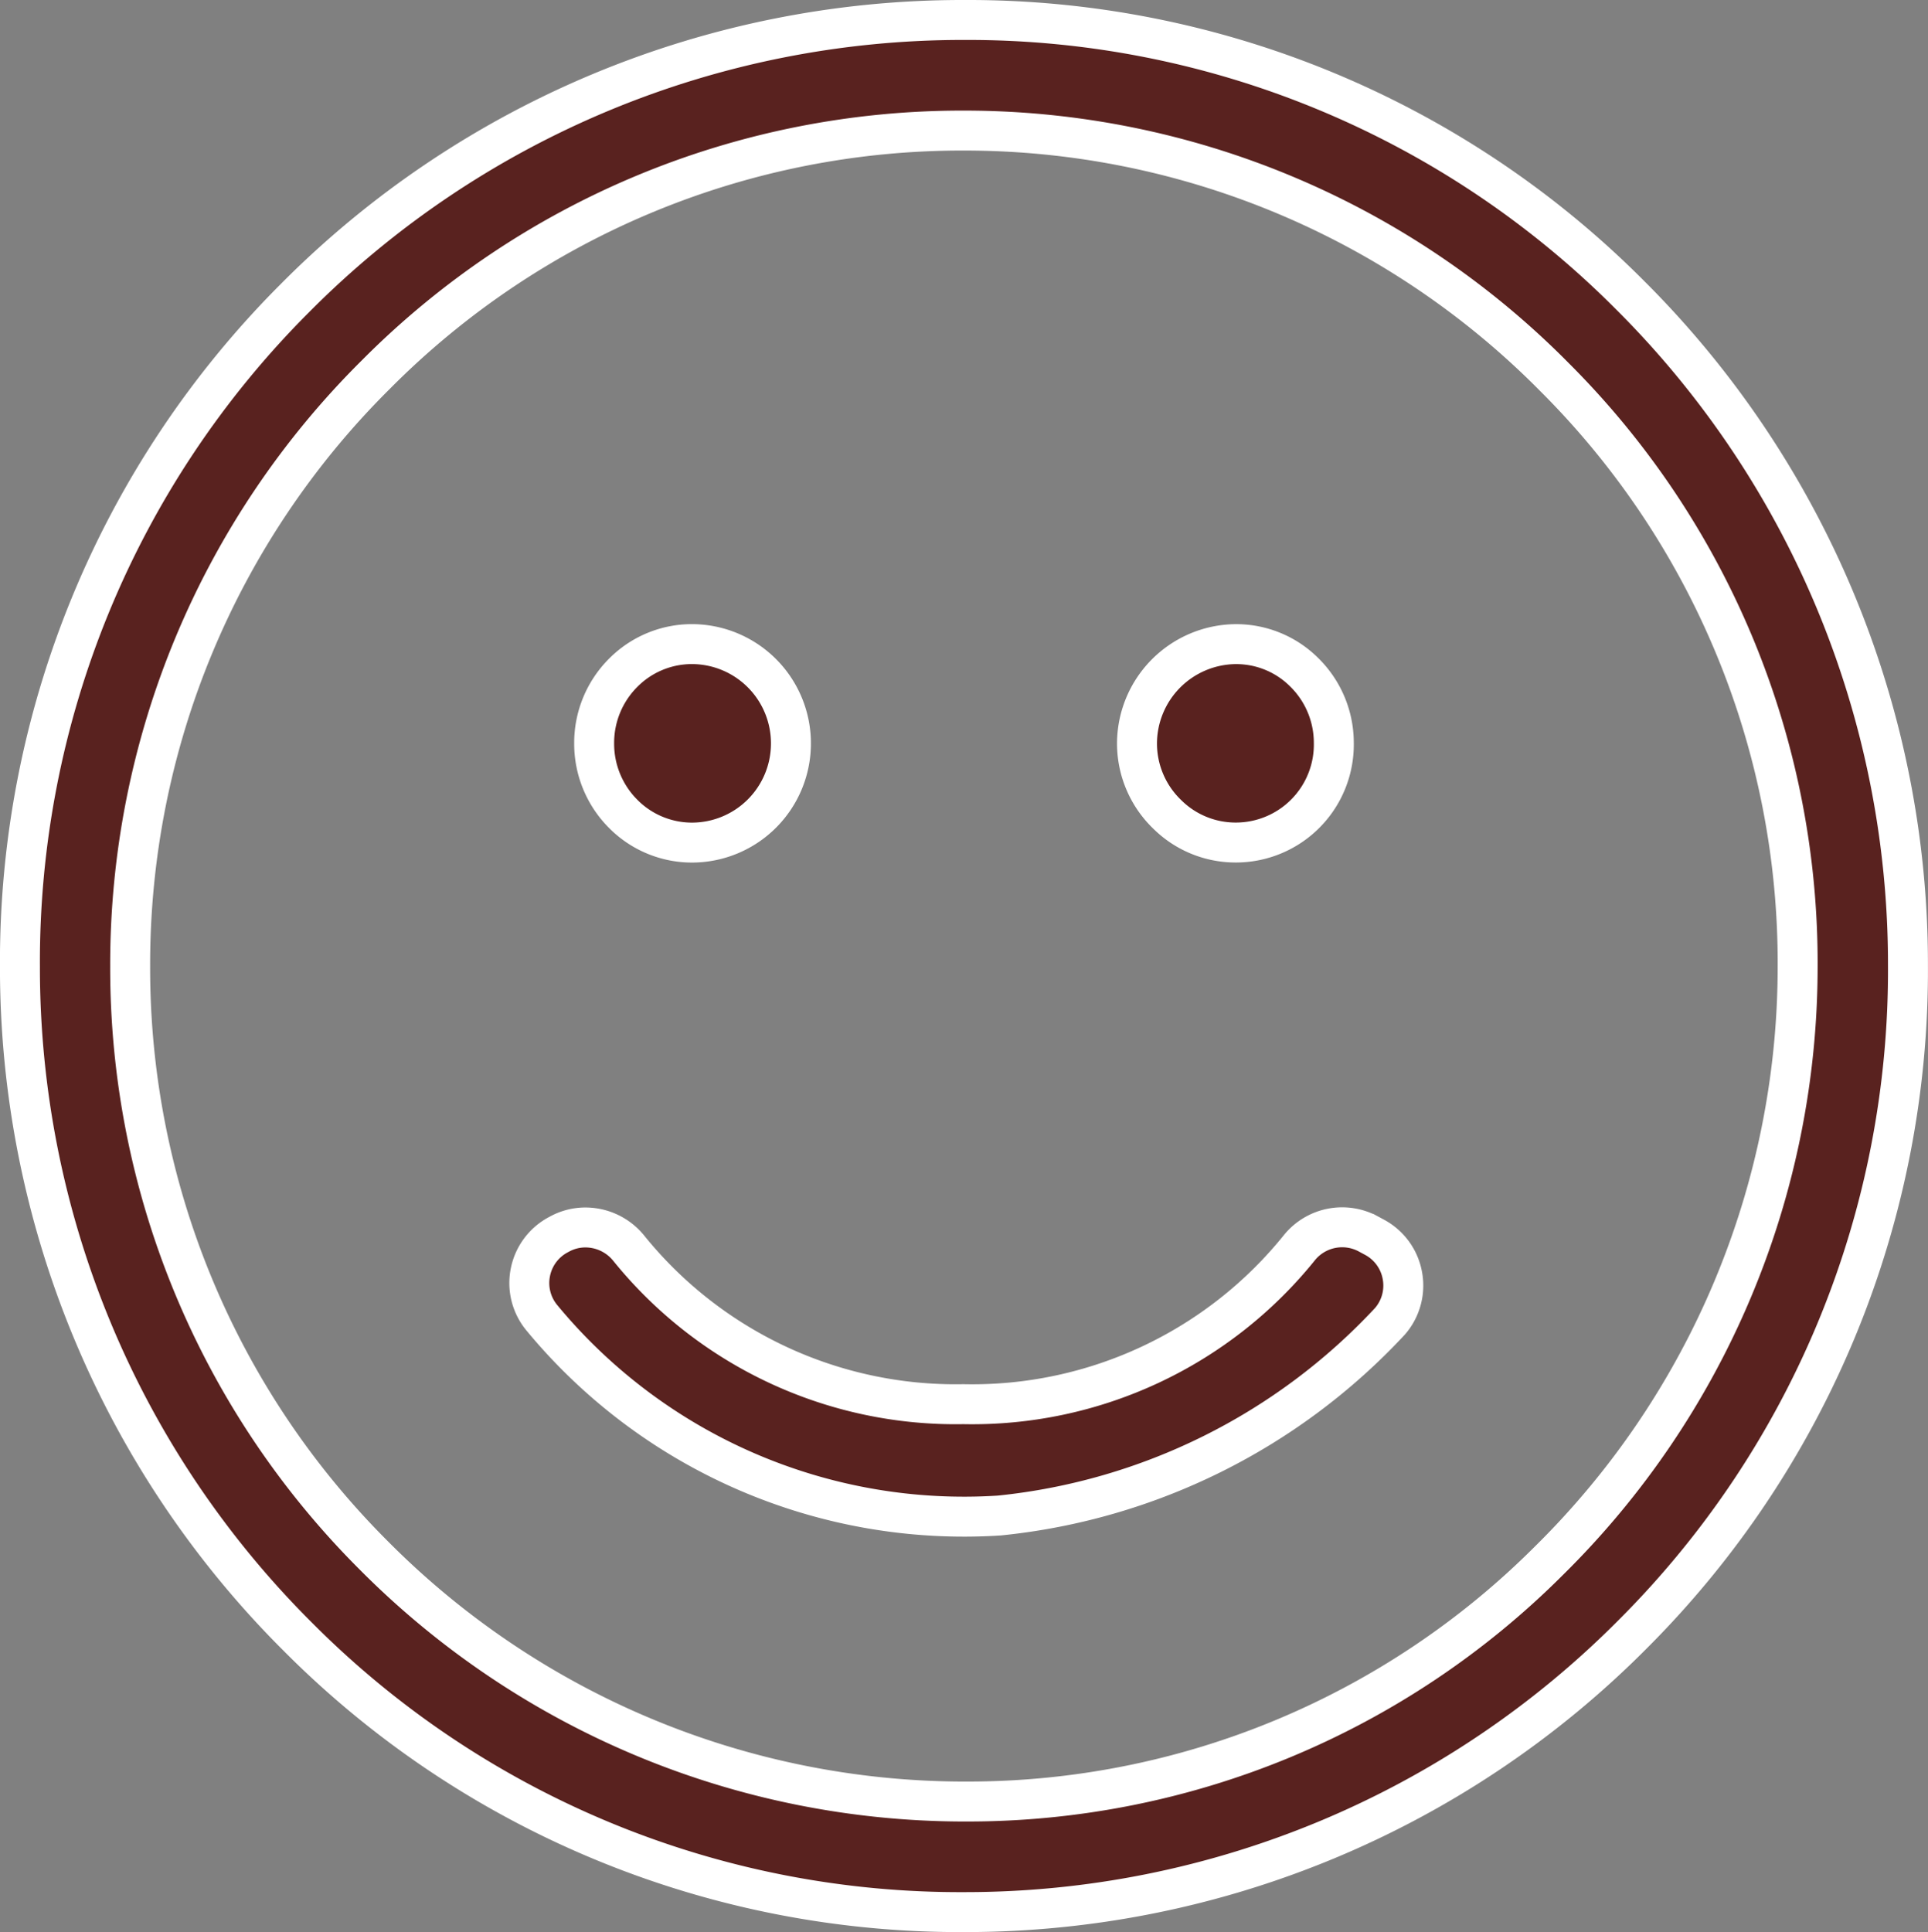
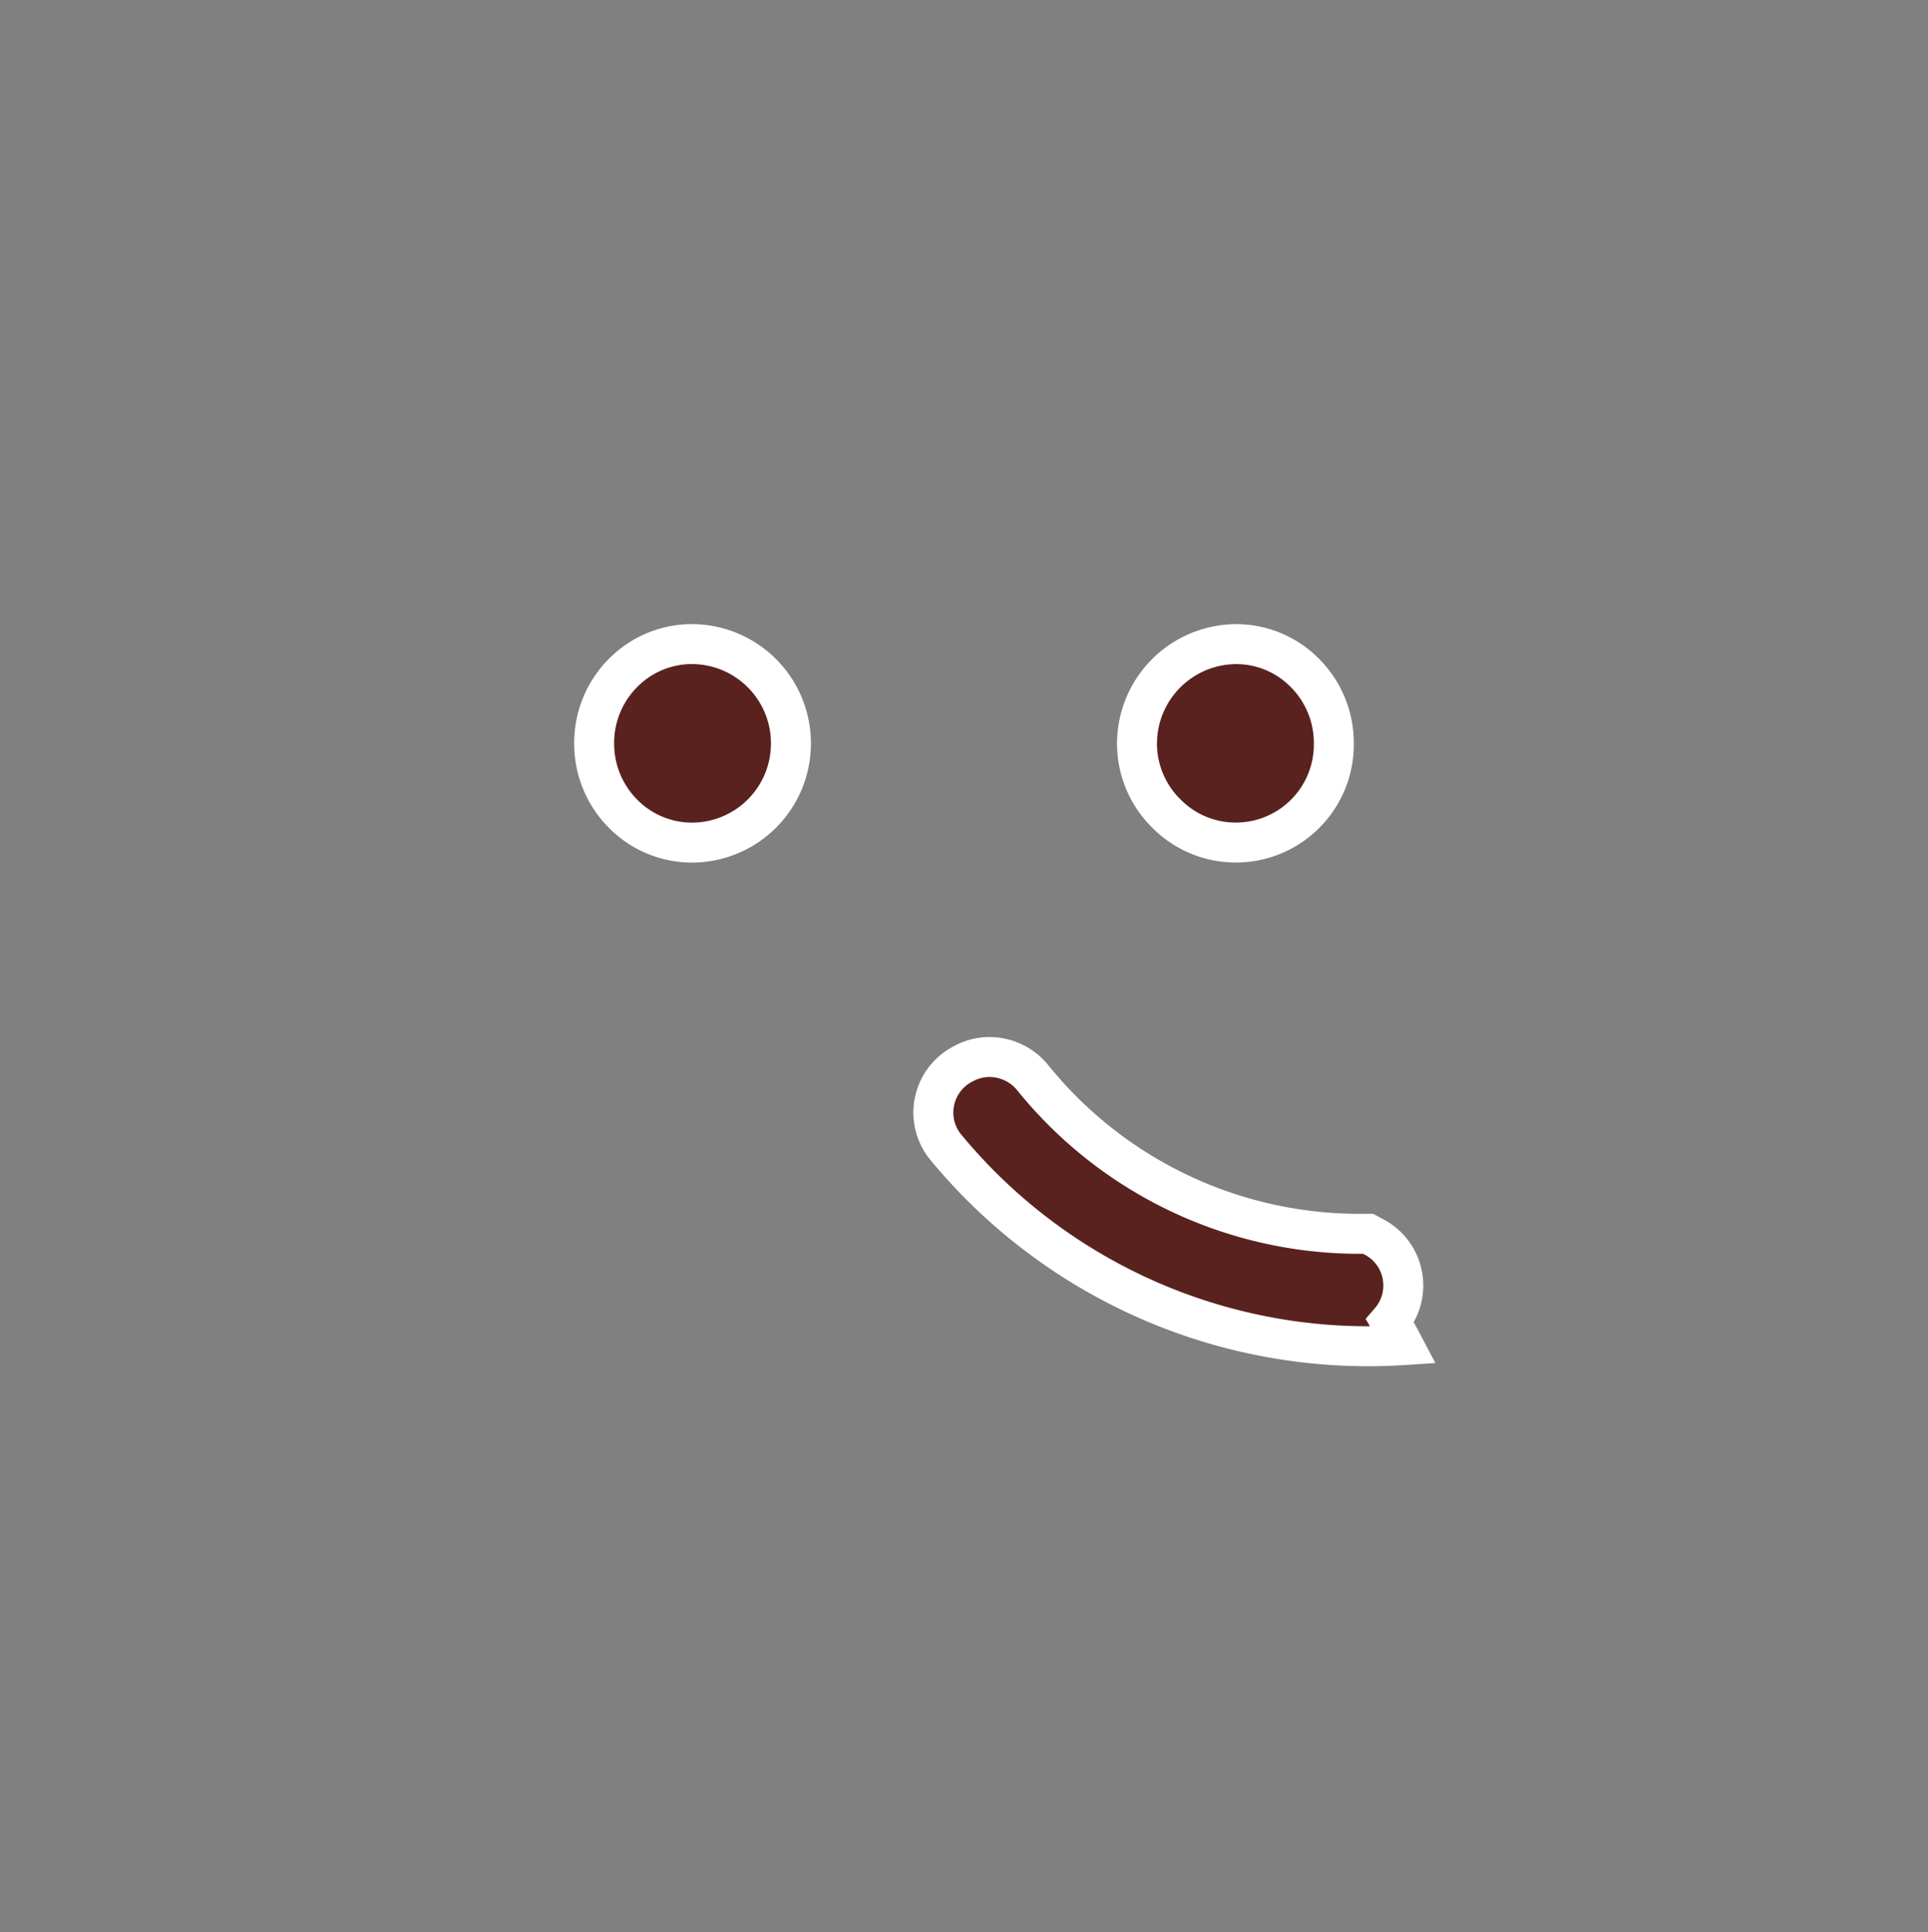
<svg xmlns="http://www.w3.org/2000/svg" width="62.744" height="62.872" viewBox="0 0 62.744 62.872">
  <rect x="0" y="0" width="62.744" height="62.872" fill="#808080" stroke="none" />
  <g id="Grupo_145" data-name="Grupo 145" transform="translate(-513.113 444.579)">
-     <path id="Trazado_297" data-name="Trazado 297" d="M544.545-443.929h-.092a30.605,30.605,0,0,0-21.744,9.053,30.531,30.531,0,0,0-8.947,21.764,30.714,30.714,0,0,0,9.038,21.79,30.387,30.387,0,0,0,21.715,8.965,30.611,30.611,0,0,0,21.745-9.056,30.521,30.521,0,0,0,8.945-21.763,30.722,30.722,0,0,0-9.037-21.792A30.384,30.384,0,0,0,544.545-443.929Zm18.97,50.143a26.744,26.744,0,0,1-18.927,7.831h-.165a27.1,27.1,0,0,1-19.154-8.017,27,27,0,0,1-7.92-19.168,27.032,27.032,0,0,1,8-19.254,26.878,26.878,0,0,1,19.1-7.936h.048a26.99,26.99,0,0,1,19.209,8.027,26.921,26.921,0,0,1,7.909,19.2A27.151,27.151,0,0,1,563.515-393.786Z" fill="#59221f" stroke="#fff" stroke-width="1.3" />
-     <path id="Trazado_298" data-name="Trazado 298" d="M624.13-245.72a1.774,1.774,0,0,0,.4-1.485,1.771,1.771,0,0,0-.9-1.242l-.217-.117a1.792,1.792,0,0,0-2.219.434,13.67,13.67,0,0,1-10.93,5.112h-.045a13.668,13.668,0,0,1-10.885-5.1,1.816,1.816,0,0,0-1.391-.651,1.75,1.75,0,0,0-.836.212l-.056.03a1.774,1.774,0,0,0-.9,1.225,1.771,1.771,0,0,0,.372,1.469,17.819,17.819,0,0,0,14.89,6.438A20.134,20.134,0,0,0,624.13-245.72Z" transform="translate(-65.779 -155.867)" fill="#59221f" stroke="#fff" stroke-width="1.3" />
+     <path id="Trazado_298" data-name="Trazado 298" d="M624.13-245.72a1.774,1.774,0,0,0,.4-1.485,1.771,1.771,0,0,0-.9-1.242l-.217-.117h-.045a13.668,13.668,0,0,1-10.885-5.1,1.816,1.816,0,0,0-1.391-.651,1.75,1.75,0,0,0-.836.212l-.056.03a1.774,1.774,0,0,0-.9,1.225,1.771,1.771,0,0,0,.372,1.469,17.819,17.819,0,0,0,14.89,6.438A20.134,20.134,0,0,0,624.13-245.72Z" transform="translate(-65.779 -155.867)" fill="#59221f" stroke="#fff" stroke-width="1.3" />
    <path id="Trazado_299" data-name="Trazado 299" d="M609.788-343.04h-.011a3.148,3.148,0,0,0-2.235.925,3.224,3.224,0,0,0-.953,2.3,3.228,3.228,0,0,0,.935,2.289,3.152,3.152,0,0,0,2.255.945h0a3.225,3.225,0,0,0,3.214-3.224A3.229,3.229,0,0,0,609.788-343.04Z" transform="translate(-74.14 -80.579)" fill="#59221f" stroke="#fff" stroke-width="1.3" />
    <path id="Trazado_300" data-name="Trazado 300" d="M694.339-339.784a3.2,3.2,0,0,0,.974,2.275,3.161,3.161,0,0,0,2.225.926h.034a3.19,3.19,0,0,0,3.172-3.255,3.218,3.218,0,0,0-.971-2.293,3.131,3.131,0,0,0-2.2-.908h-.042A3.242,3.242,0,0,0,694.339-339.784Z" transform="translate(-144.224 -80.579)" fill="#59221f" stroke="#fff" stroke-width="1.3" />
  </g>
</svg>